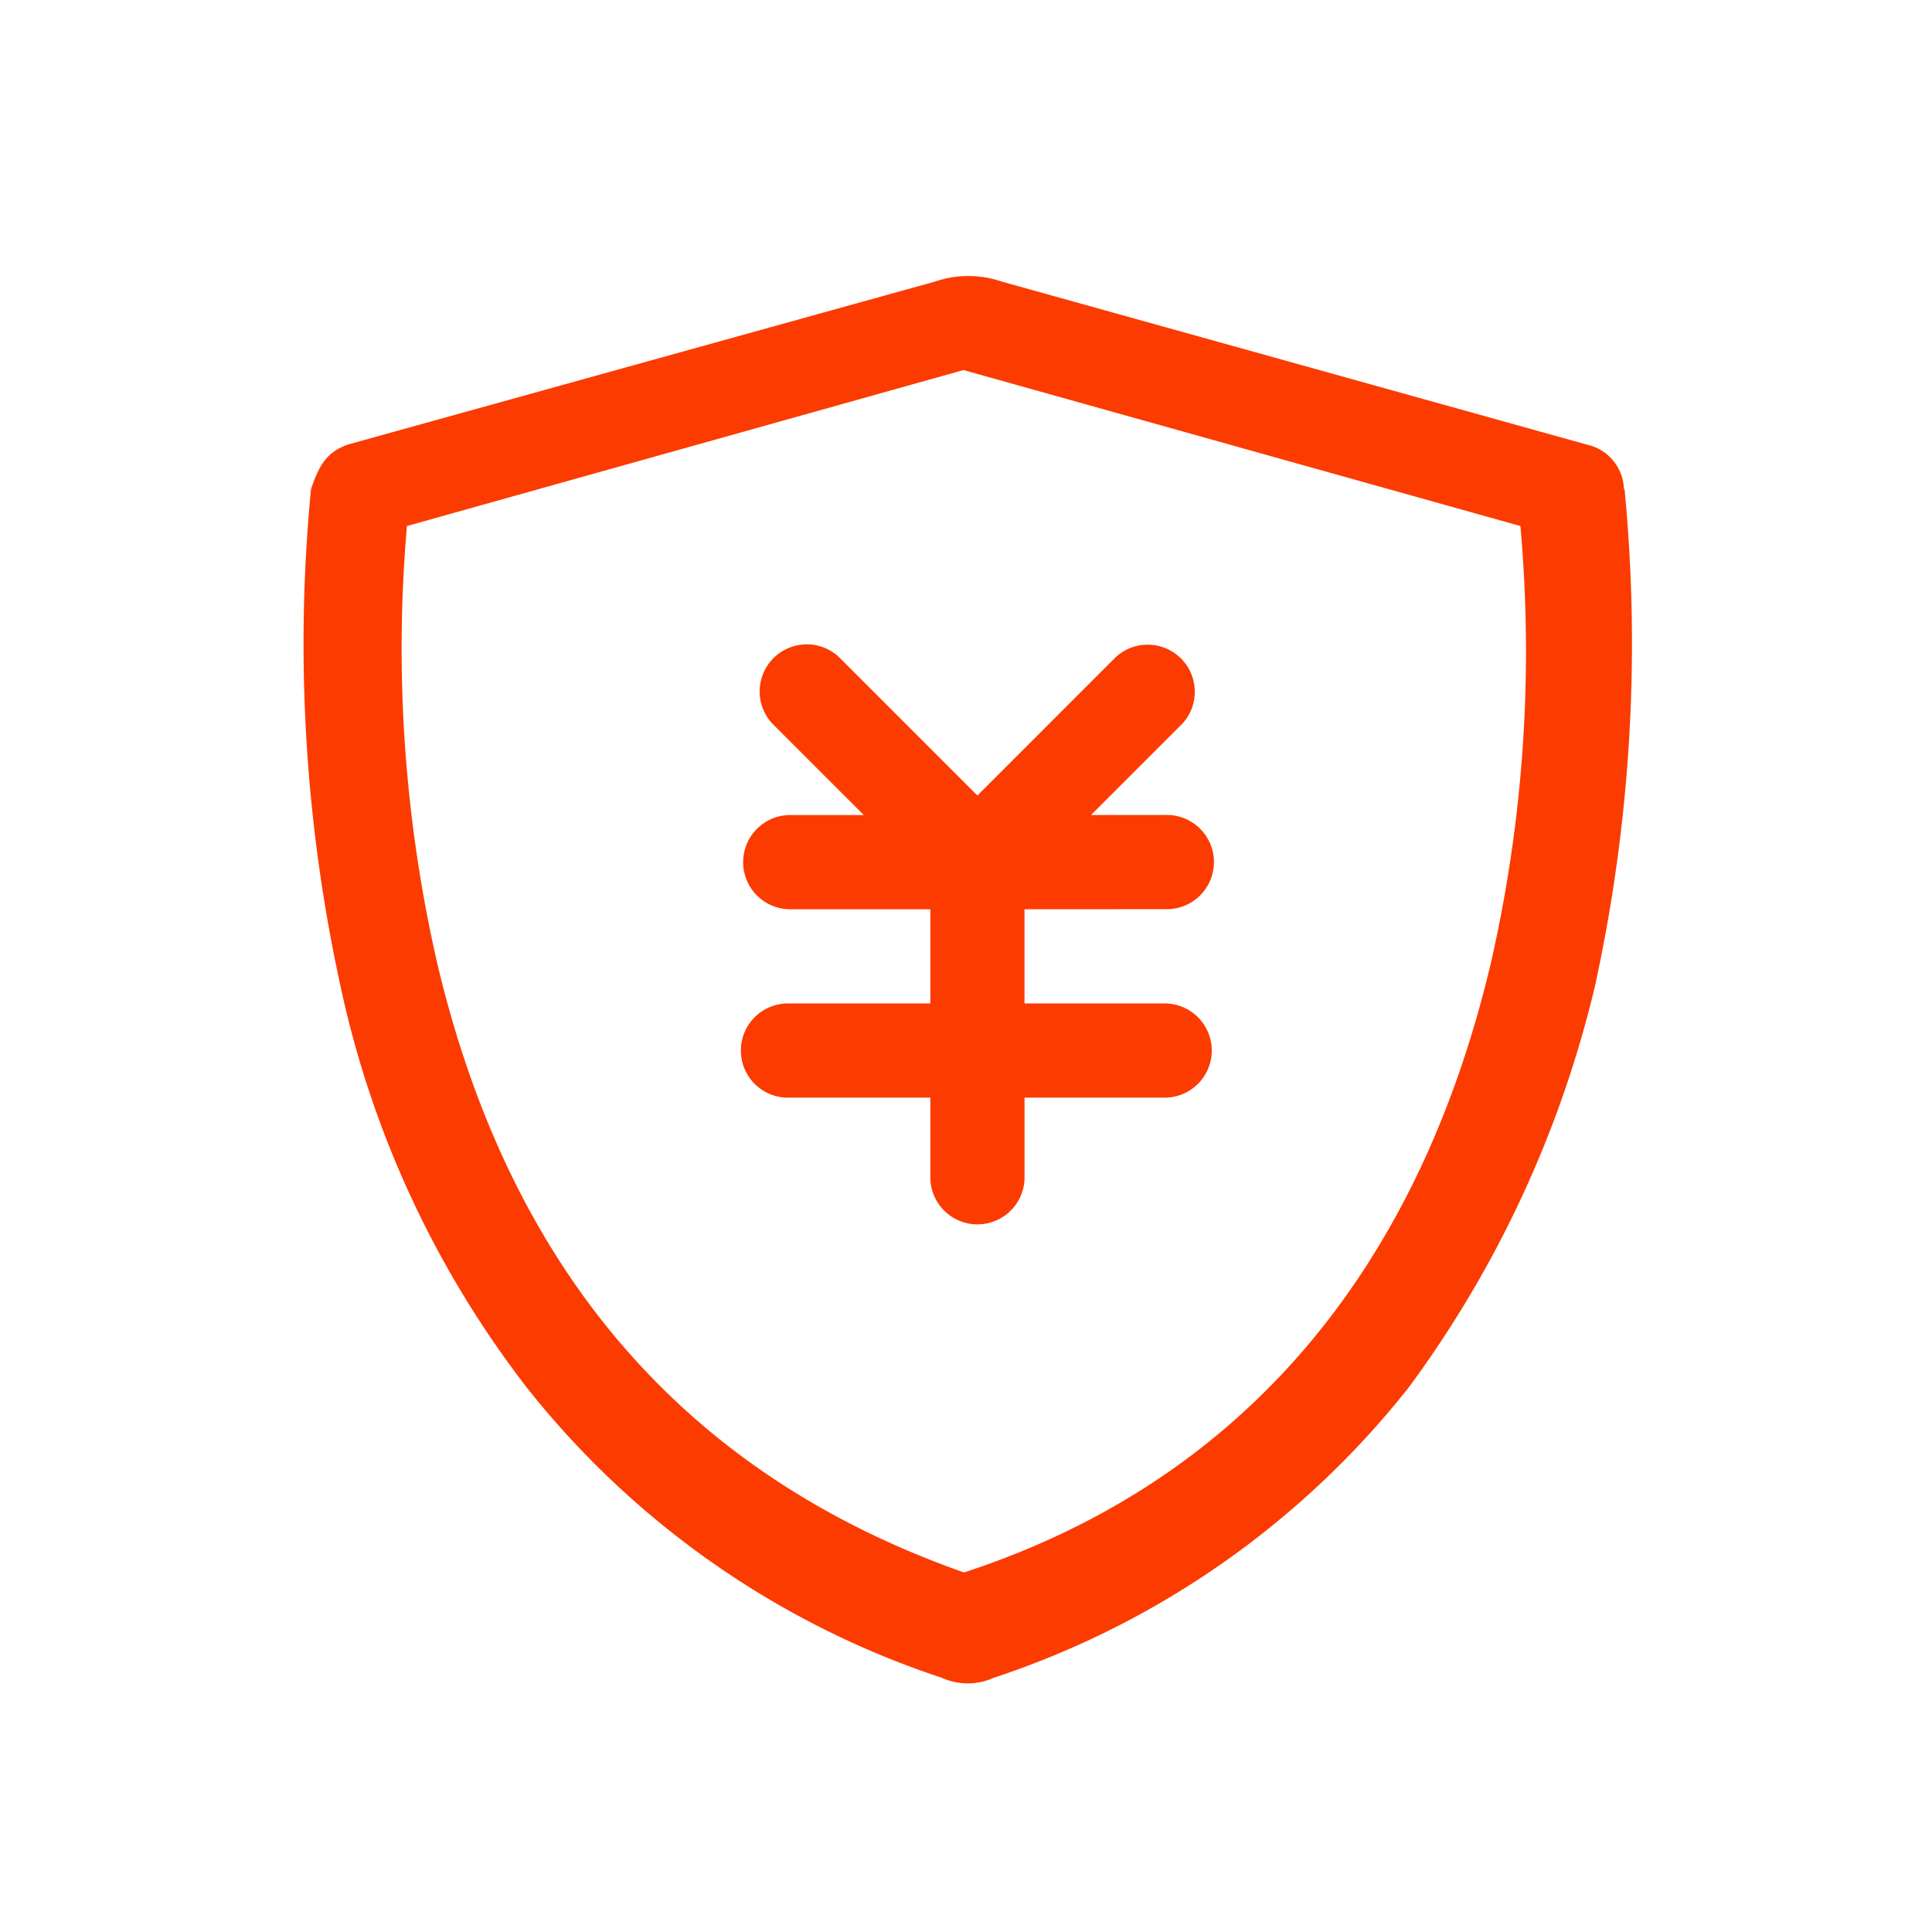
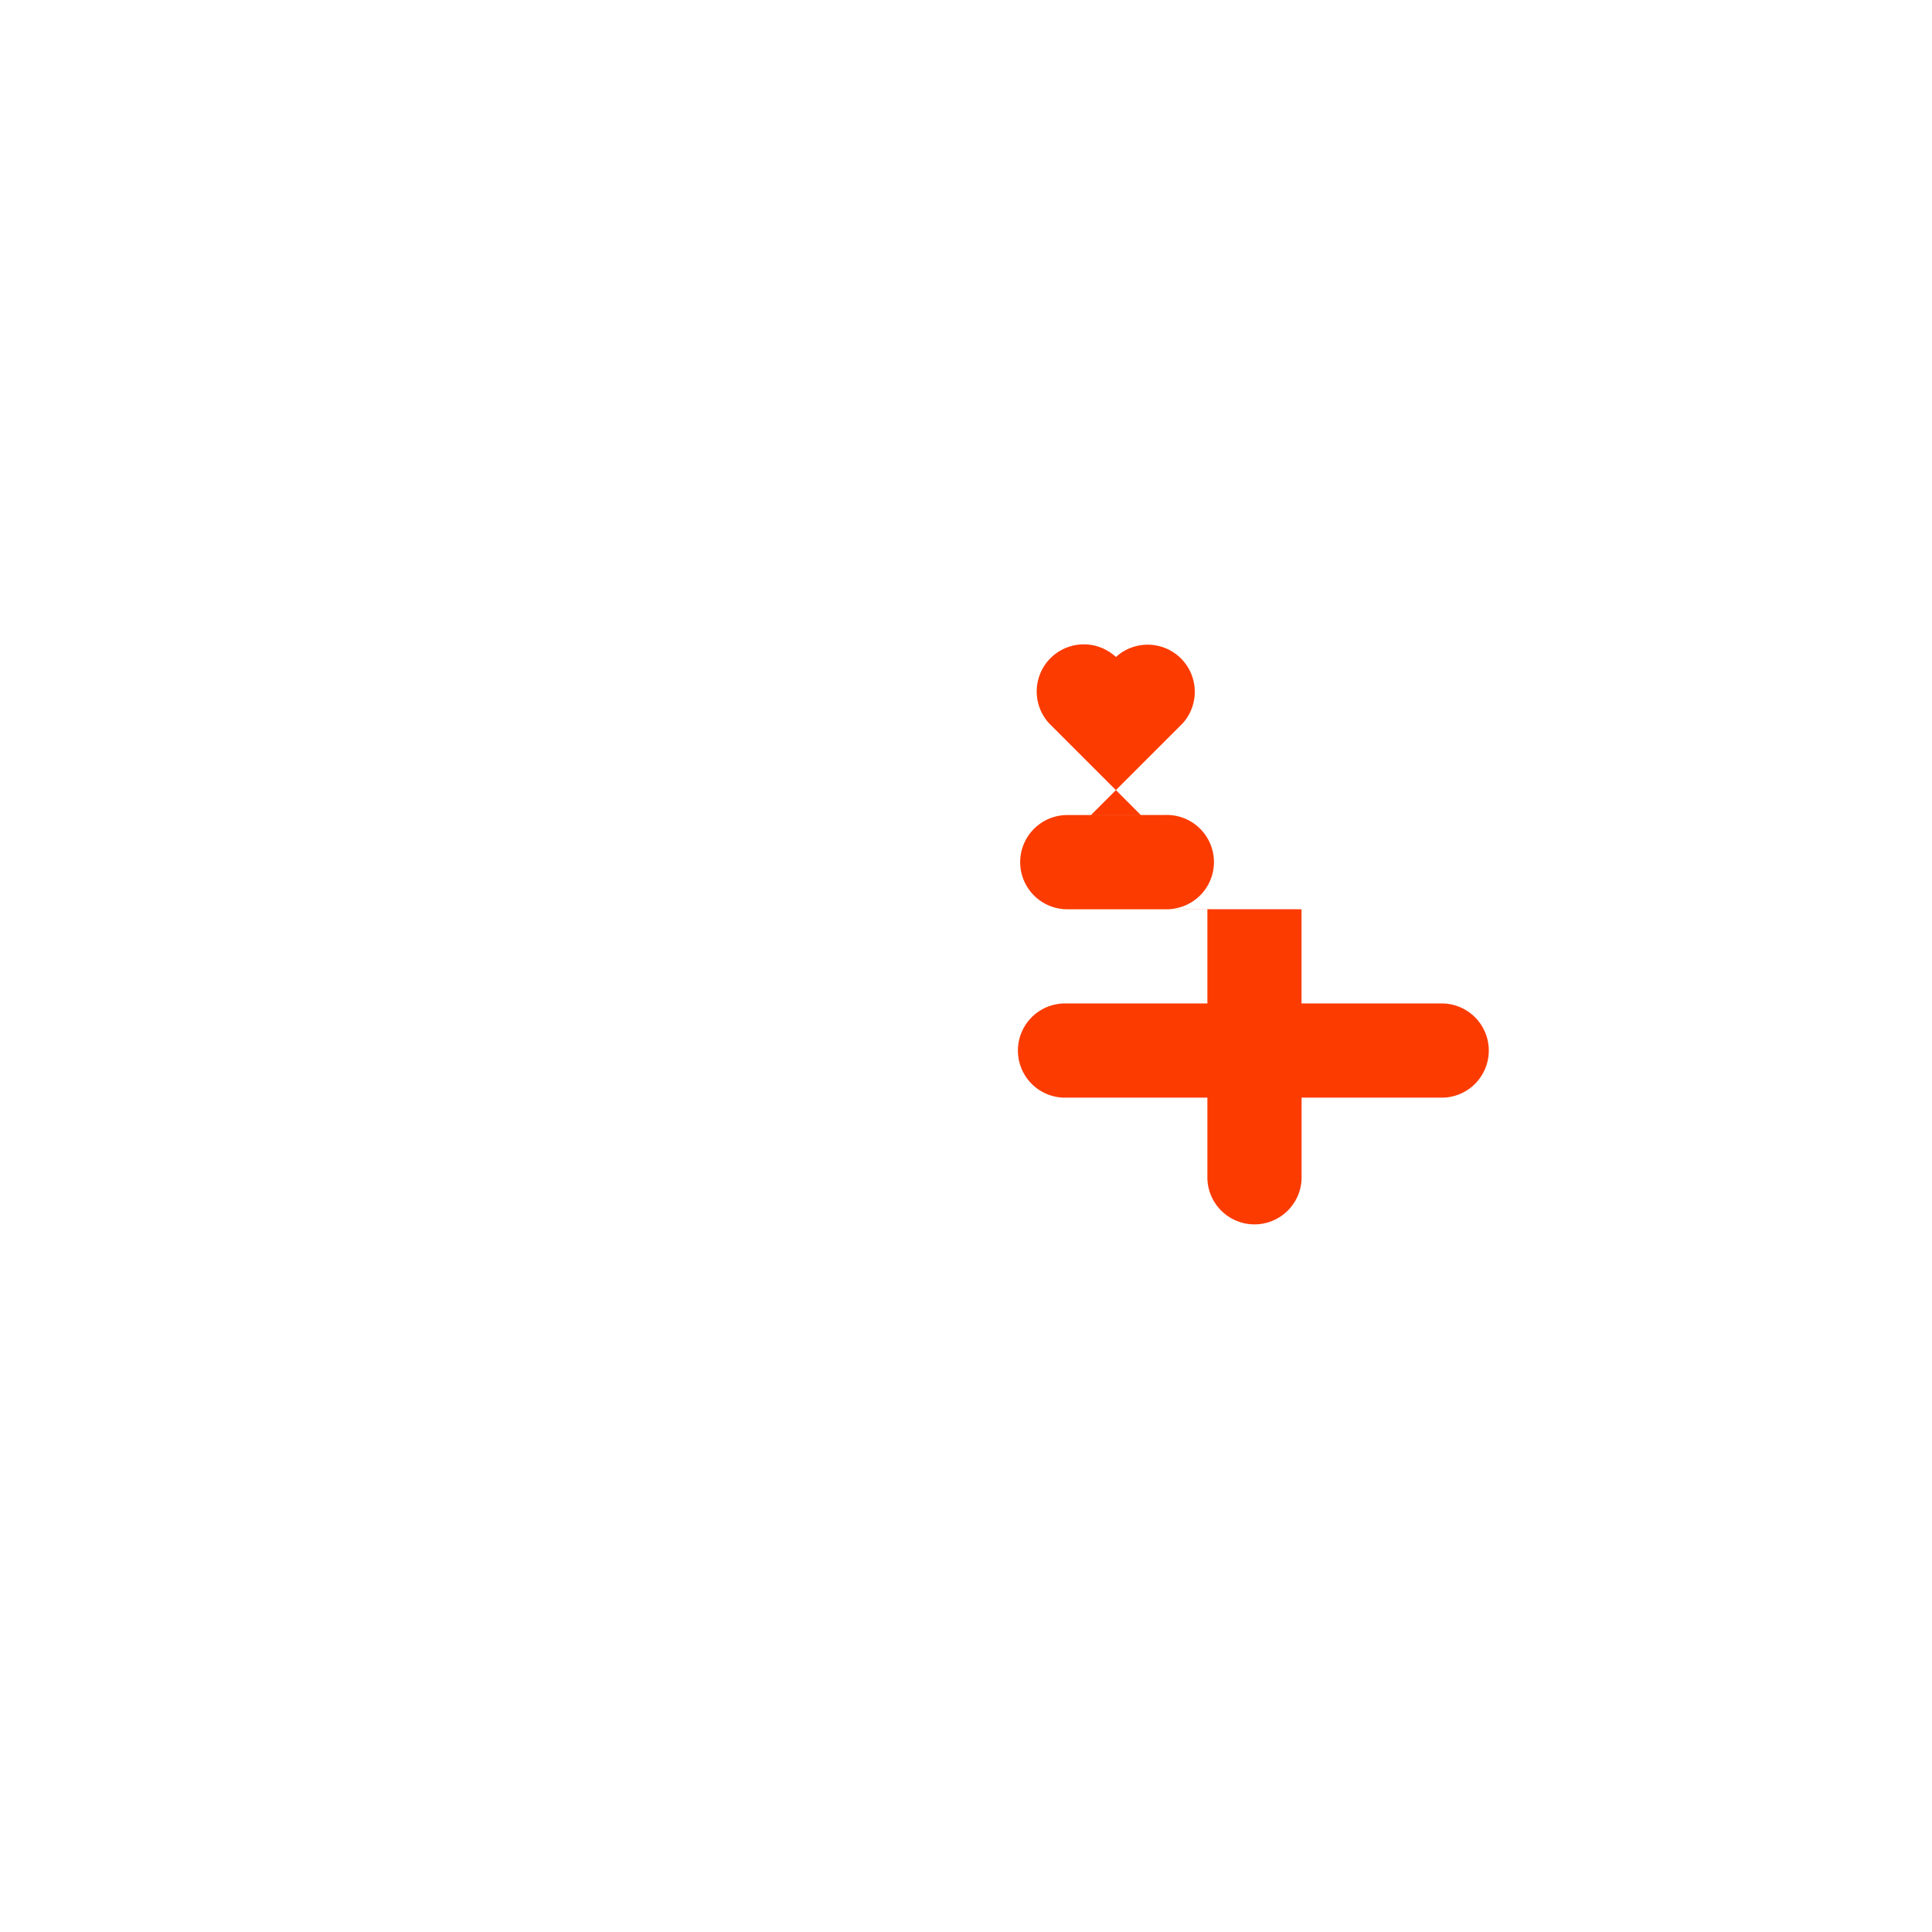
<svg xmlns="http://www.w3.org/2000/svg" width="70" height="70" viewBox="0 0 70 70">
  <defs>
    <style>.a{fill:none;}.b{fill:#fc3b00;}</style>
  </defs>
  <g transform="translate(-949 -2649)">
    <rect class="a" width="70" height="70" transform="translate(949 2649)" />
    <g transform="translate(-114.001 307.992)">
      <g transform="translate(1045.64 2350.839)">
-         <path class="b" d="M76.2,7.9a1.708,1.708,0,0,0-1.35-1.624L53.659.372a3.732,3.732,0,0,0-2.425,0l-21.255,5.9c-.8.274-1.075.8-1.35,1.624A58.136,58.136,0,0,0,29.7,25.908a36.185,36.185,0,0,0,6.727,14.508A31.925,31.925,0,0,0,51.487,50.959a2.277,2.277,0,0,0,1.877,0A31.9,31.9,0,0,0,68.42,40.415a40.065,40.065,0,0,0,6.727-14.508A58.179,58.179,0,0,0,76.222,7.9ZM71.372,25.085c-2.678,11.3-9.152,18.809-19.083,22.057-9.953-3.5-16.405-10.754-19.083-22.057a51.093,51.093,0,0,1-1.1-15.857L52.268,3.577l20.18,5.651a50.819,50.819,0,0,1-1.075,15.857Zm0,0" />
-       </g>
-       <path class="b" d="M378.911,335.377a1.707,1.707,0,1,0,0-3.413h-2.705l3.314-3.313a1.707,1.707,0,0,0-2.412-2.411l-5.019,5.019-5.019-5.019a1.707,1.707,0,0,0-2.413,2.412l3.316,3.315h-2.706a1.707,1.707,0,0,0,0,3.413h5.117v3.413h-5.117a1.707,1.707,0,1,0,0,3.413h5.117v2.843a1.707,1.707,0,1,0,3.413,0v-2.843h5.117a1.707,1.707,0,0,0,0-3.413h-5.119v-3.413Z" transform="translate(726.325 2038.572)" />
+         </g>
+       <path class="b" d="M378.911,335.377a1.707,1.707,0,1,0,0-3.413h-2.705l3.314-3.313a1.707,1.707,0,0,0-2.412-2.411a1.707,1.707,0,0,0-2.413,2.412l3.316,3.315h-2.706a1.707,1.707,0,0,0,0,3.413h5.117v3.413h-5.117a1.707,1.707,0,1,0,0,3.413h5.117v2.843a1.707,1.707,0,1,0,3.413,0v-2.843h5.117a1.707,1.707,0,0,0,0-3.413h-5.119v-3.413Z" transform="translate(726.325 2038.572)" />
    </g>
  </g>
</svg>